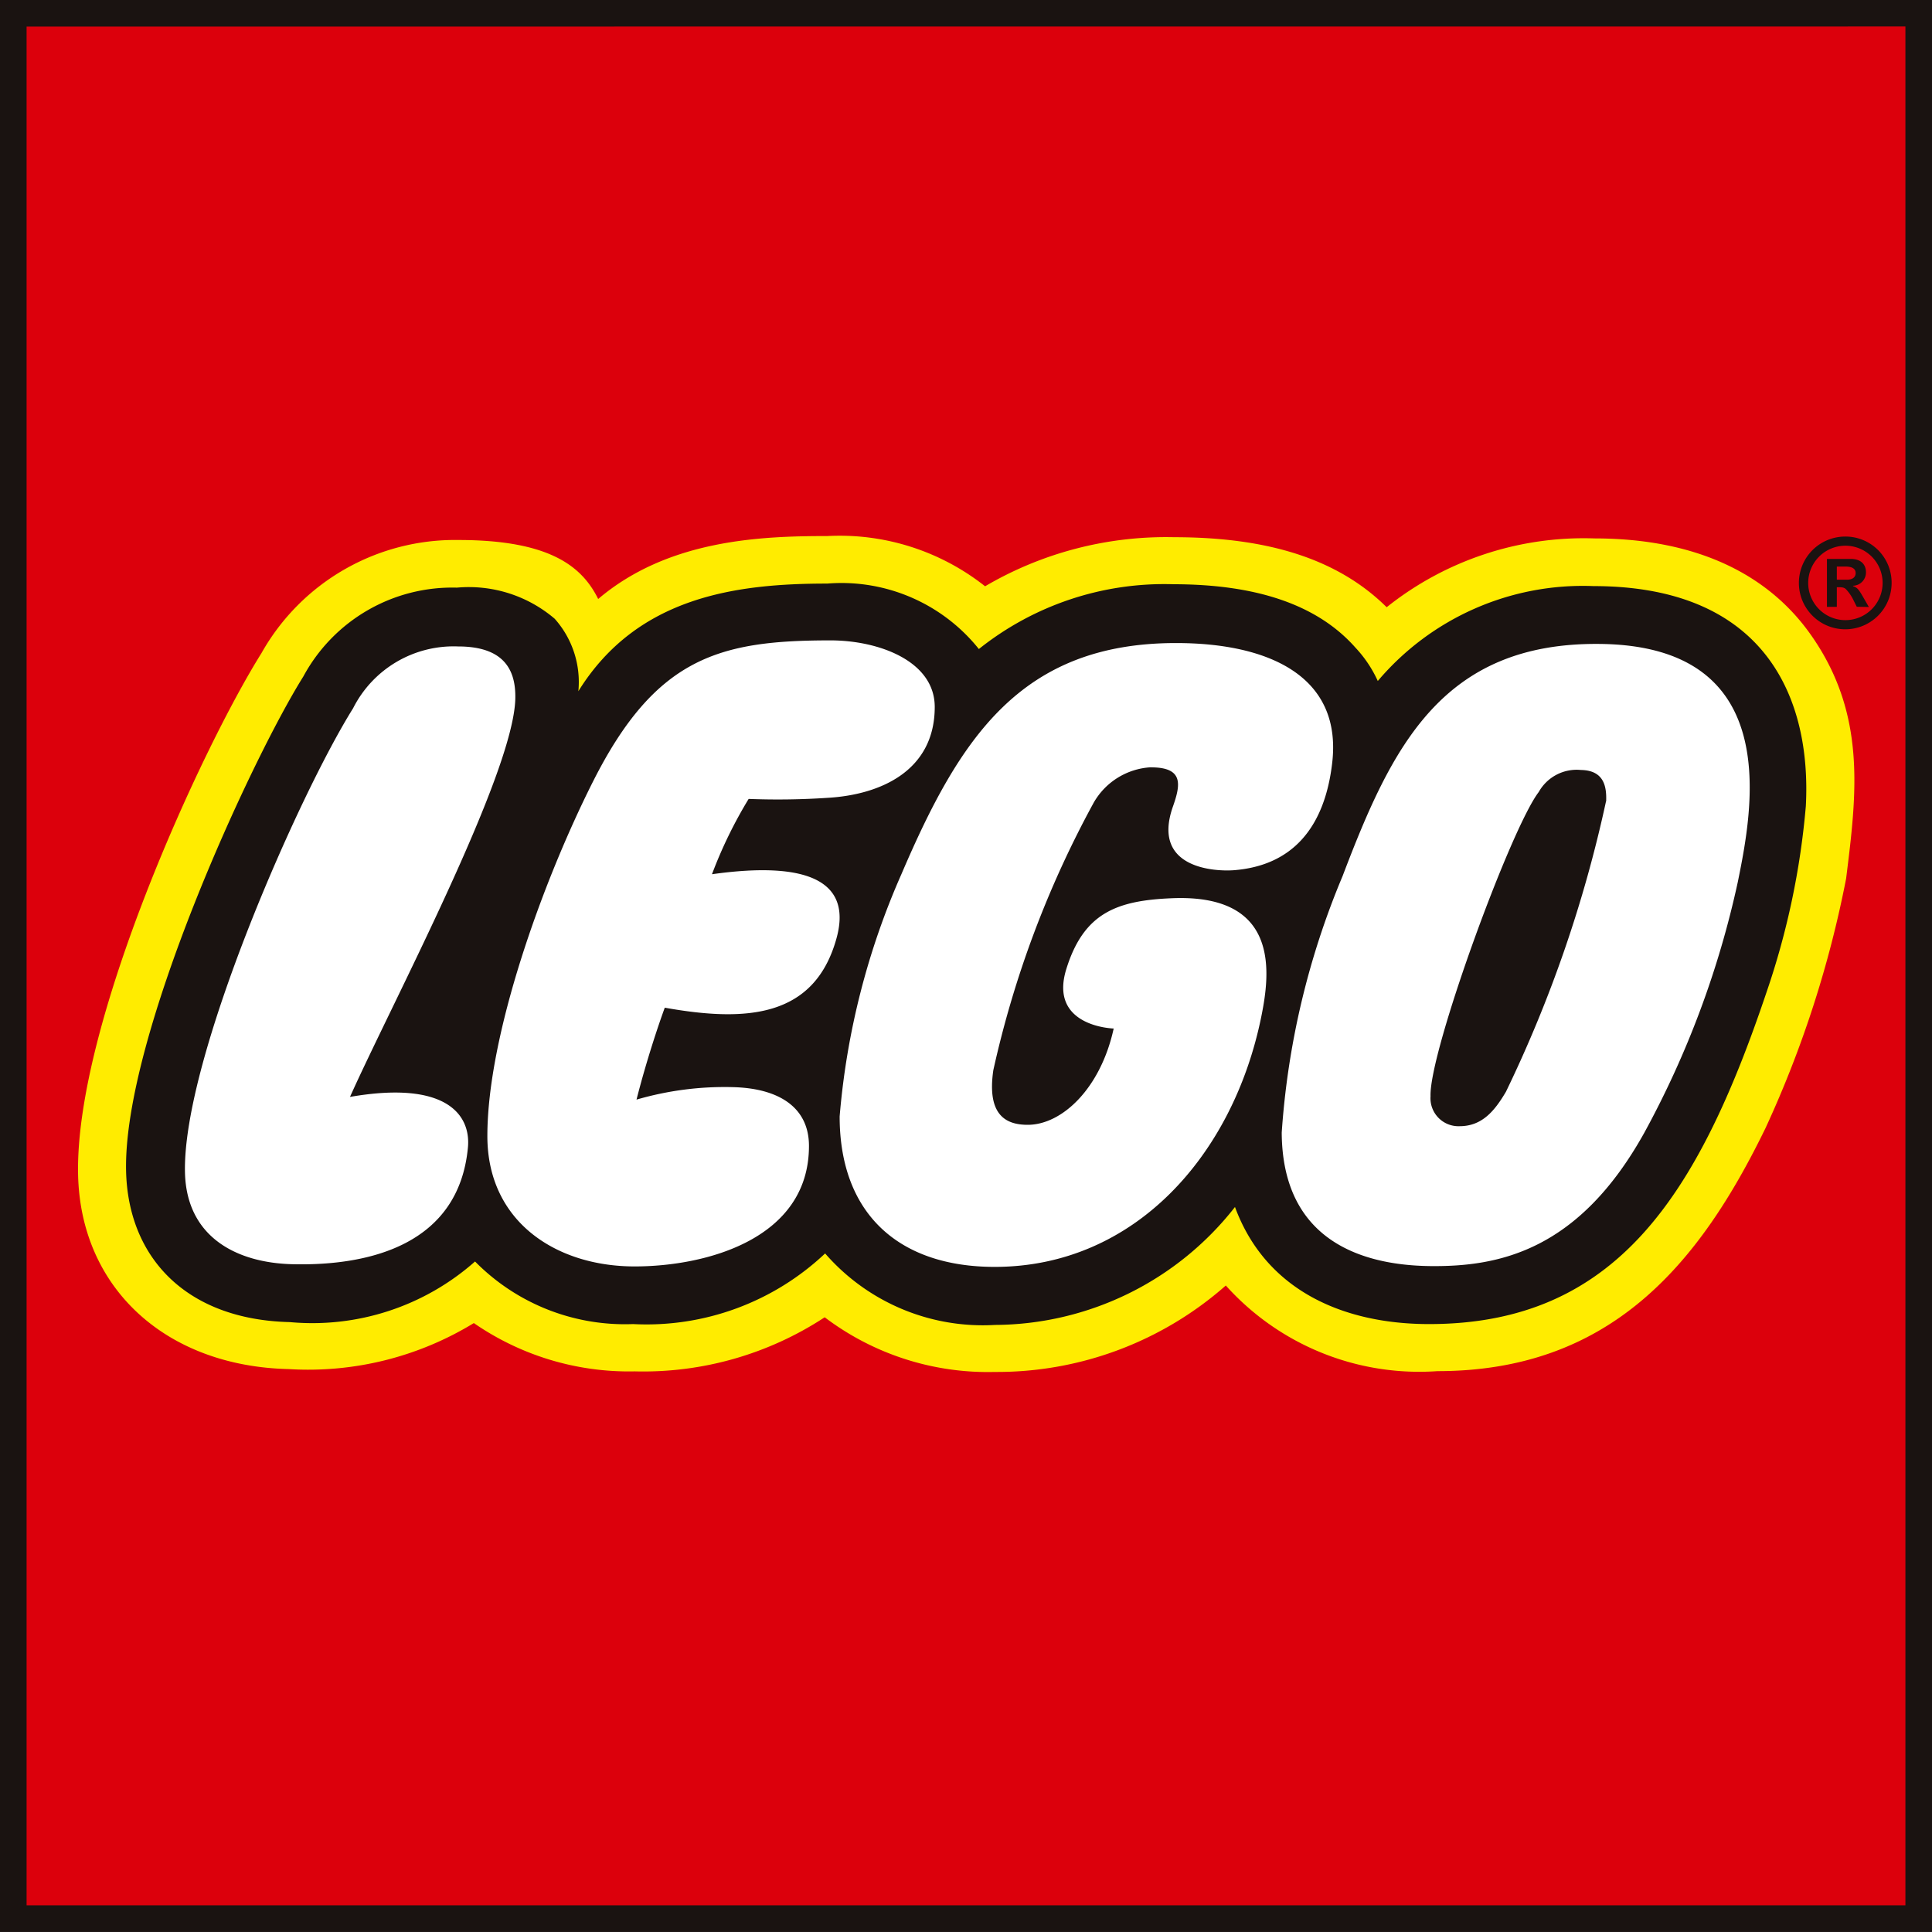
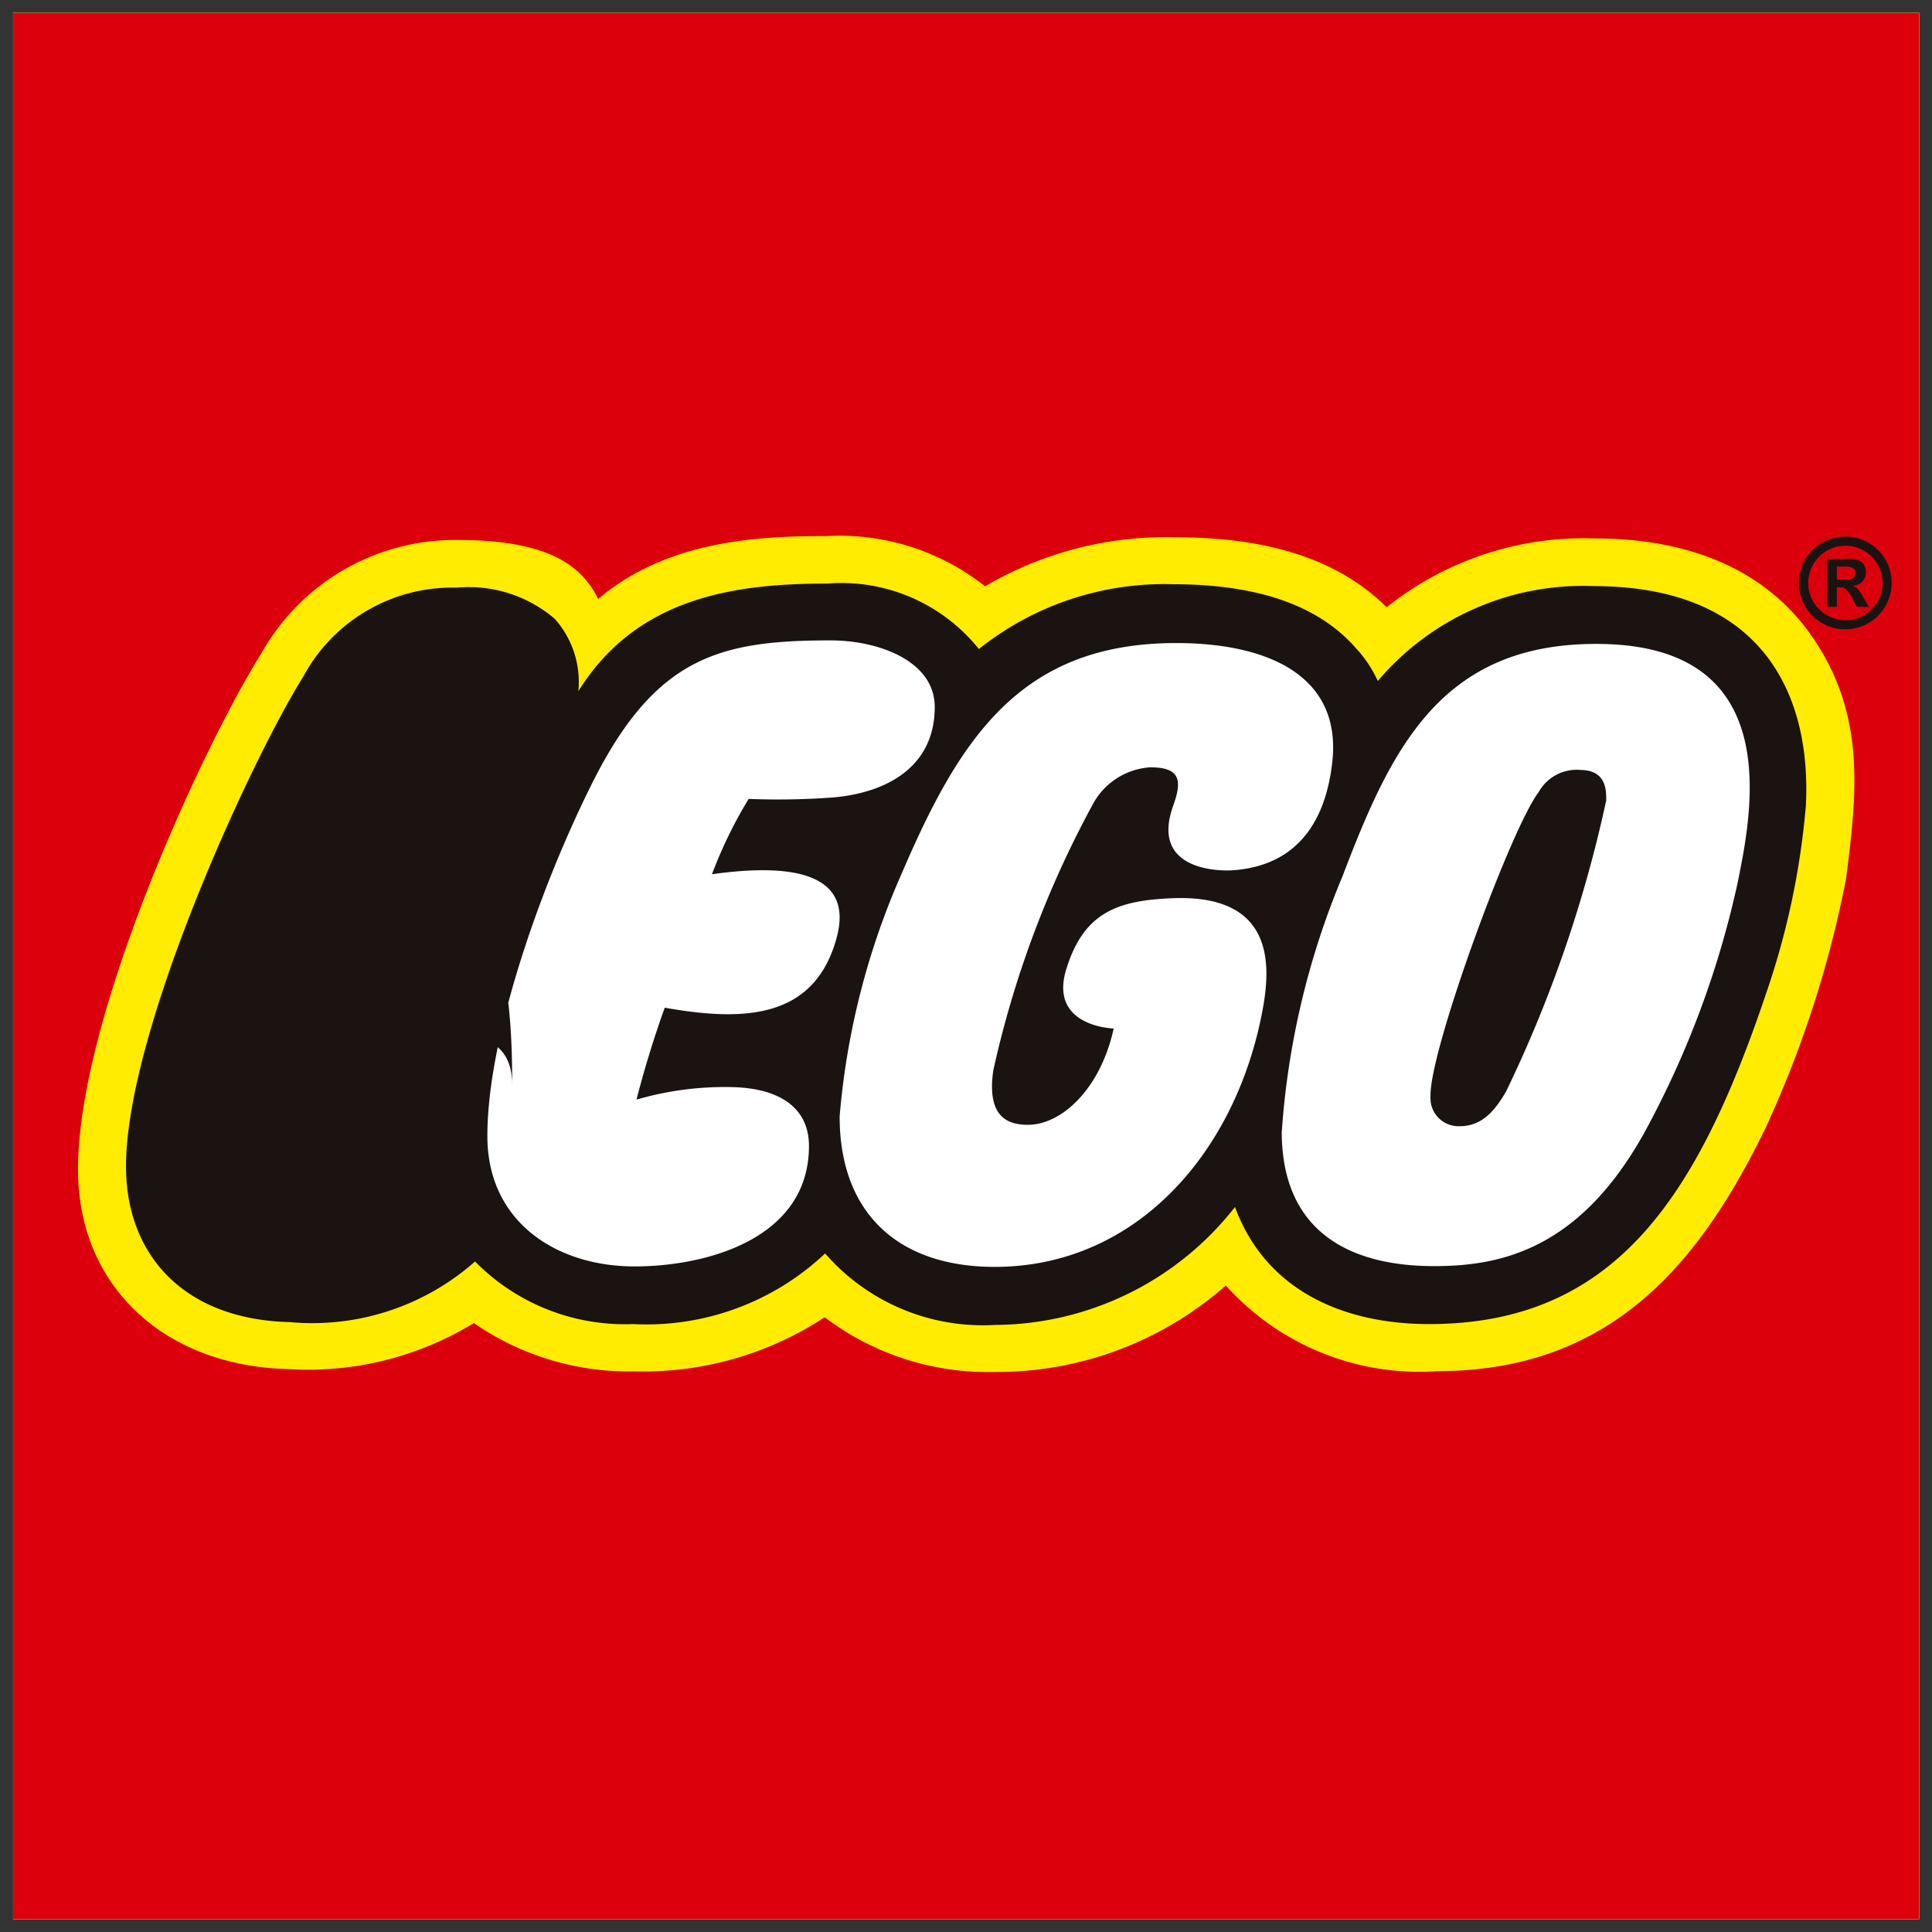
<svg xmlns="http://www.w3.org/2000/svg" width="50" height="50" viewBox="0 0 50 50">
  <rect x="0" y="0" width="50" height="50" fill="#333333" stroke="none" />
  <g id="グループ_6106" data-name="グループ 6106" transform="translate(-354.792 -608.902)">
    <path id="パス_18114" data-name="パス 18114" d="M356.714,610.794v49.332h49.332V610.794Z" transform="translate(-1.583 -1.558)" fill="#fff" />
    <path id="パス_18115" data-name="パス 18115" d="M356.714,610.794v49.332h49.332V610.794Zm46.05,20.506a19.794,19.794,0,0,1-1,4.732c-1.735,5.155-3.746,8.349-8.4,8.349-1.371,0-3.8-.364-4.7-2.8l-.212-.578-.382.484a7.585,7.585,0,0,1-5.938,2.921A5.066,5.066,0,0,1,378,642.681l-.253-.311-.27.3a6.322,6.322,0,0,1-4.714,1.714,5.111,5.111,0,0,1-3.837-1.509l-.245-.266-.254.256a6.024,6.024,0,0,1-4.541,1.467c-2.4-.057-3.853-1.394-3.9-3.577-.072-3.366,3.186-10.449,4.534-12.6a4.055,4.055,0,0,1,3.682-2.136,3.025,3.025,0,0,1,2.28.7,2.133,2.133,0,0,1,.519,1.653l.046,1.12.591-.953c1.43-2.3,3.8-2.622,6.149-2.622a4.265,4.265,0,0,1,3.63,1.53l.211.342.306-.26a7.392,7.392,0,0,1,4.808-1.6c2.063,0,3.562.513,4.457,1.525a2.849,2.849,0,0,1,.525.783l.23.482.344-.408a6.628,6.628,0,0,1,5.315-2.333,4.586,4.586,0,0,1,5.153,5.325Z" transform="translate(-1.583 -1.558)" fill="#ffec00" />
    <path id="パス_18116" data-name="パス 18116" d="M356.714,610.794v49.332h49.332V610.794Zm47.439,22.4a28.212,28.212,0,0,1-2.082,6.451c-1.729,3.564-4.04,6.3-8.493,6.3a6.727,6.727,0,0,1-5.479-2.216,8.953,8.953,0,0,1-5.981,2.237,6.992,6.992,0,0,1-4.4-1.415,8.552,8.552,0,0,1-4.919,1.4,7.055,7.055,0,0,1-4.161-1.25,8.218,8.218,0,0,1-4.792,1.191c-3.187-.075-5.387-2.1-5.45-5.031-.084-3.9,3.2-11.033,4.747-13.5a5.746,5.746,0,0,1,5.091-2.926c2.35,0,3.2.672,3.622,1.527,1.813-1.541,4.218-1.629,5.929-1.629a6.064,6.064,0,0,1,4.084,1.3,9.251,9.251,0,0,1,4.893-1.27c2.433,0,4.24.566,5.5,1.812a8.178,8.178,0,0,1,5.373-1.781c2.725,0,4.518.983,5.571,2.448C404.692,628.913,404.427,630.994,404.153,633.193Z" transform="translate(-1.583 -1.558)" fill="#dc000c" />
-     <path id="パス_18117" data-name="パス 18117" d="M354.792,608.9v50h50v-50Zm49.312.688v48.624H355.48V609.59Z" fill="#1a1311" />
    <path id="パス_18118" data-name="パス 18118" d="M619.737,688.744v-.34h.231c.169,0,.256.059.256.168,0,.087-.056.172-.228.172Zm.829.706-.144-.25c-.125-.218-.16-.253-.266-.29V688.9a.344.344,0,0,0,.335-.347c0-.2-.126-.347-.392-.347h-.618v1.24h.256v-.508h.047c.109,0,.153.012.2.063a1.1,1.1,0,0,1,.169.243l.1.2Zm-.611-1.586a.963.963,0,1,1-.959.961A.964.964,0,0,1,619.956,687.864Zm0-.237a1.2,1.2,0,1,0,1.2,1.2A1.195,1.195,0,0,0,619.956,687.627Z" transform="translate(-217.408 -64.839)" fill="#1a1311" />
-     <path id="パス_18119" data-name="パス 18119" d="M411.262,694.6a6.953,6.953,0,0,0-5.579,2.456,3.182,3.182,0,0,0-.578-.863c-.989-1.119-2.58-1.641-4.715-1.641a7.692,7.692,0,0,0-5.031,1.677,4.553,4.553,0,0,0-3.923-1.694c-2.354,0-4.92.333-6.442,2.786a2.46,2.46,0,0,0-.613-1.876,3.422,3.422,0,0,0-2.531-.805,4.38,4.38,0,0,0-3.974,2.3c-1.362,2.175-4.661,9.328-4.587,12.793.048,2.238,1.55,3.851,4.237,3.915a6.353,6.353,0,0,0,4.794-1.569,5.44,5.44,0,0,0,4.09,1.62,6.732,6.732,0,0,0,4.97-1.828,5.41,5.41,0,0,0,4.4,1.85,7.93,7.93,0,0,0,6.207-3.052c.8,2.169,2.817,3.03,5.024,3.03,4.836,0,6.961-3.325,8.731-8.584a20.126,20.126,0,0,0,1.019-4.823C416.907,697.527,415.737,694.6,411.262,694.6Zm-32.179,13.22c2.5-.435,3.131.47,3.053,1.308-.236,2.508-2.537,3.069-4.535,3.022-1.449-.034-2.752-.7-2.788-2.38-.063-2.943,2.938-9.751,4.351-12.008a2.913,2.913,0,0,1,2.716-1.6c1.2,0,1.5.617,1.482,1.356C383.313,699.49,380.128,705.481,379.083,707.822Zm8.148-2.311c-.165.448-.479,1.386-.732,2.381a8.14,8.14,0,0,1,2.492-.323c1.2.029,1.971.528,1.971,1.522,0,2.41-2.664,3.118-4.512,3.118-2.029,0-3.811-1.155-3.811-3.374,0-2.6,1.41-6.545,2.733-9.173,1.625-3.227,3.285-3.655,6.145-3.655,1.257,0,2.7.537,2.7,1.723,0,1.645-1.393,2.273-2.775,2.352a19.5,19.5,0,0,1-2.041.028,11.585,11.585,0,0,0-.949,1.949c2.558-.36,3.643.22,3.211,1.7C391.085,705.759,389.353,705.891,387.231,705.511Zm12.583-6.22a1.821,1.821,0,0,0-1.481.912,26.29,26.29,0,0,0-2.6,6.928c-.171,1.174.336,1.413.89,1.413.889,0,1.886-.94,2.225-2.492,0,0-1.692-.041-1.225-1.542.453-1.457,1.313-1.772,2.739-1.83,2.808-.115,2.531,1.959,2.306,3.065-.73,3.591-3.285,6.476-6.9,6.476-2.475,0-4.012-1.369-4.012-3.894a19.5,19.5,0,0,1,1.6-6.273c1.505-3.516,3.084-5.978,7.106-5.978,2.413,0,4.317.867,4.038,3.128-.2,1.659-1.035,2.634-2.544,2.751-.422.033-2.148-.011-1.576-1.644C400.581,699.74,400.663,699.291,399.814,699.291ZM415,702.259a24.279,24.279,0,0,1-2.42,6.489c-1.694,3.046-3.751,3.472-5.547,3.45s-3.821-.685-3.836-3.455a20.735,20.735,0,0,1,1.575-6.638c1.269-3.337,2.567-6.057,6.669-6.008C416.229,696.153,415.376,700.407,415,702.259Zm-3.411-2.086A33.549,33.549,0,0,1,409,707.686c-.288.488-.613.892-1.2.892a.725.725,0,0,1-.752-.777c-.037-1.153,2.078-6.933,2.8-7.871a1.124,1.124,0,0,1,1.09-.571C411.546,699.368,411.608,699.8,411.593,700.173Z" transform="translate(-15.234 -70.53)" fill="#1a1311" />
+     <path id="パス_18119" data-name="パス 18119" d="M411.262,694.6a6.953,6.953,0,0,0-5.579,2.456,3.182,3.182,0,0,0-.578-.863c-.989-1.119-2.58-1.641-4.715-1.641a7.692,7.692,0,0,0-5.031,1.677,4.553,4.553,0,0,0-3.923-1.694c-2.354,0-4.92.333-6.442,2.786a2.46,2.46,0,0,0-.613-1.876,3.422,3.422,0,0,0-2.531-.805,4.38,4.38,0,0,0-3.974,2.3c-1.362,2.175-4.661,9.328-4.587,12.793.048,2.238,1.55,3.851,4.237,3.915a6.353,6.353,0,0,0,4.794-1.569,5.44,5.44,0,0,0,4.09,1.62,6.732,6.732,0,0,0,4.97-1.828,5.41,5.41,0,0,0,4.4,1.85,7.93,7.93,0,0,0,6.207-3.052c.8,2.169,2.817,3.03,5.024,3.03,4.836,0,6.961-3.325,8.731-8.584a20.126,20.126,0,0,0,1.019-4.823C416.907,697.527,415.737,694.6,411.262,694.6Zm-32.179,13.22a2.913,2.913,0,0,1,2.716-1.6c1.2,0,1.5.617,1.482,1.356C383.313,699.49,380.128,705.481,379.083,707.822Zm8.148-2.311c-.165.448-.479,1.386-.732,2.381a8.14,8.14,0,0,1,2.492-.323c1.2.029,1.971.528,1.971,1.522,0,2.41-2.664,3.118-4.512,3.118-2.029,0-3.811-1.155-3.811-3.374,0-2.6,1.41-6.545,2.733-9.173,1.625-3.227,3.285-3.655,6.145-3.655,1.257,0,2.7.537,2.7,1.723,0,1.645-1.393,2.273-2.775,2.352a19.5,19.5,0,0,1-2.041.028,11.585,11.585,0,0,0-.949,1.949c2.558-.36,3.643.22,3.211,1.7C391.085,705.759,389.353,705.891,387.231,705.511Zm12.583-6.22a1.821,1.821,0,0,0-1.481.912,26.29,26.29,0,0,0-2.6,6.928c-.171,1.174.336,1.413.89,1.413.889,0,1.886-.94,2.225-2.492,0,0-1.692-.041-1.225-1.542.453-1.457,1.313-1.772,2.739-1.83,2.808-.115,2.531,1.959,2.306,3.065-.73,3.591-3.285,6.476-6.9,6.476-2.475,0-4.012-1.369-4.012-3.894a19.5,19.5,0,0,1,1.6-6.273c1.505-3.516,3.084-5.978,7.106-5.978,2.413,0,4.317.867,4.038,3.128-.2,1.659-1.035,2.634-2.544,2.751-.422.033-2.148-.011-1.576-1.644C400.581,699.74,400.663,699.291,399.814,699.291ZM415,702.259a24.279,24.279,0,0,1-2.42,6.489c-1.694,3.046-3.751,3.472-5.547,3.45s-3.821-.685-3.836-3.455a20.735,20.735,0,0,1,1.575-6.638c1.269-3.337,2.567-6.057,6.669-6.008C416.229,696.153,415.376,700.407,415,702.259Zm-3.411-2.086A33.549,33.549,0,0,1,409,707.686c-.288.488-.613.892-1.2.892a.725.725,0,0,1-.752-.777c-.037-1.153,2.078-6.933,2.8-7.871a1.124,1.124,0,0,1,1.09-.571C411.546,699.368,411.608,699.8,411.593,700.173Z" transform="translate(-15.234 -70.53)" fill="#1a1311" />
  </g>
</svg>